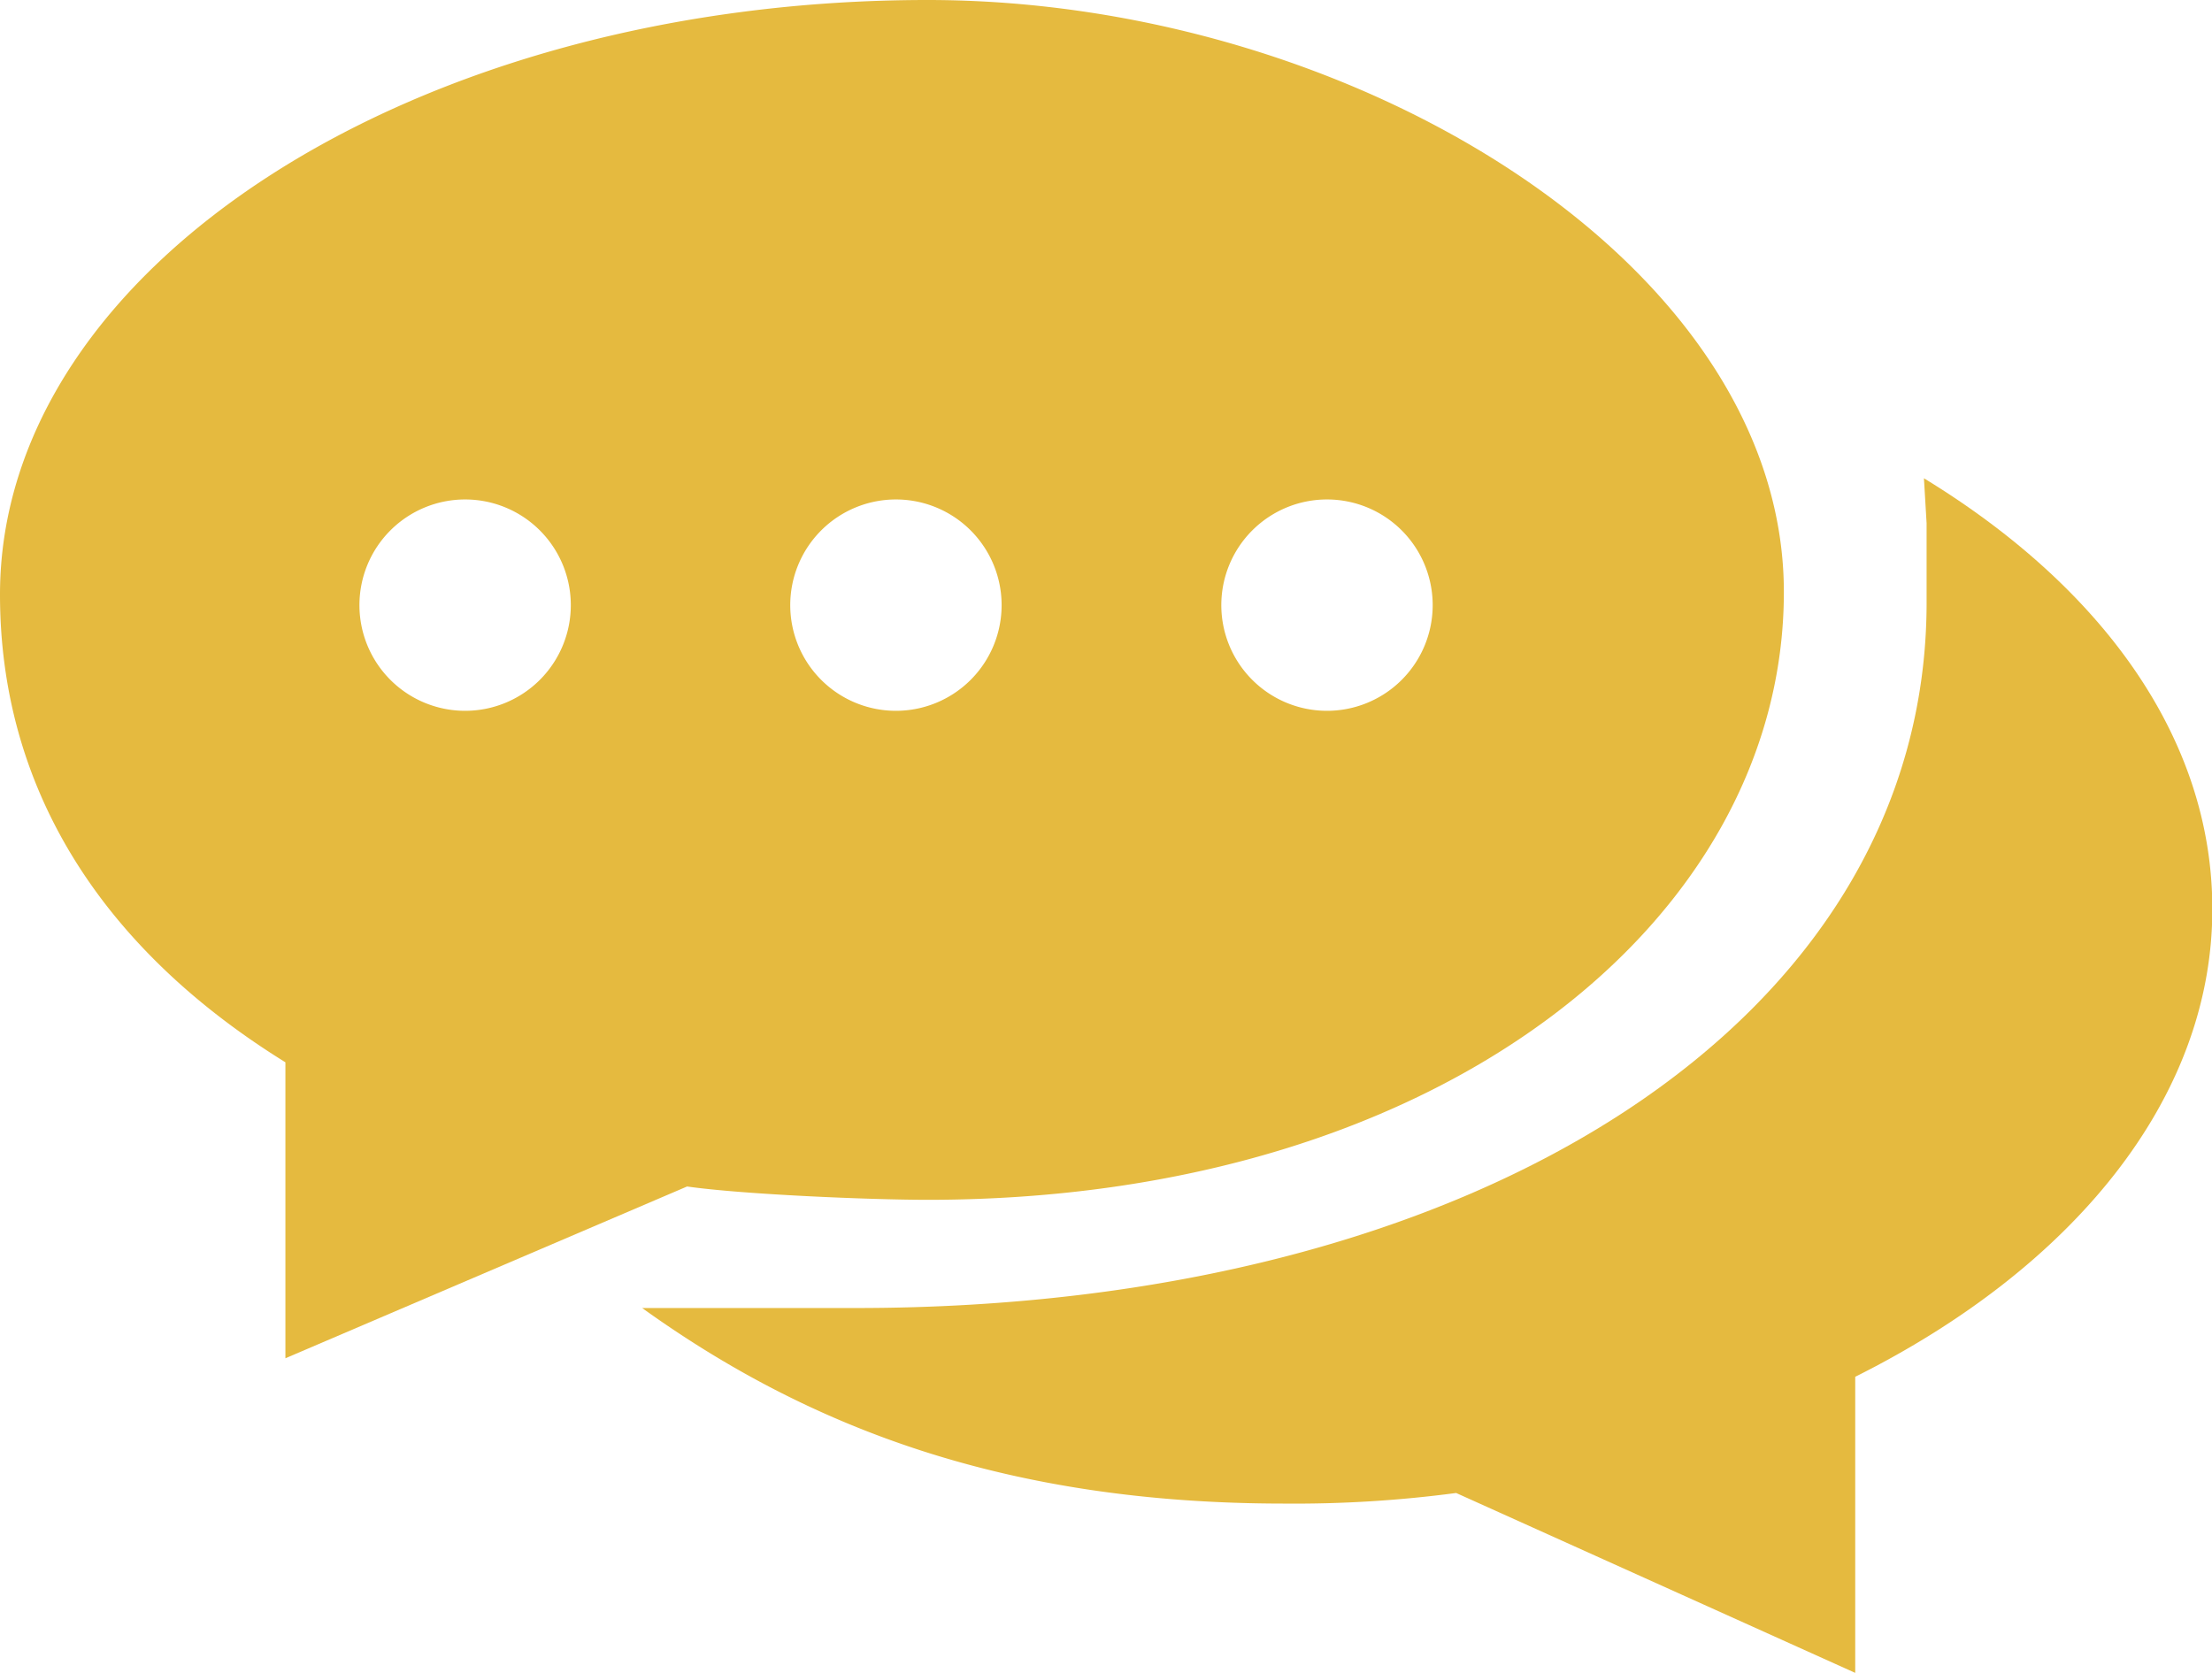
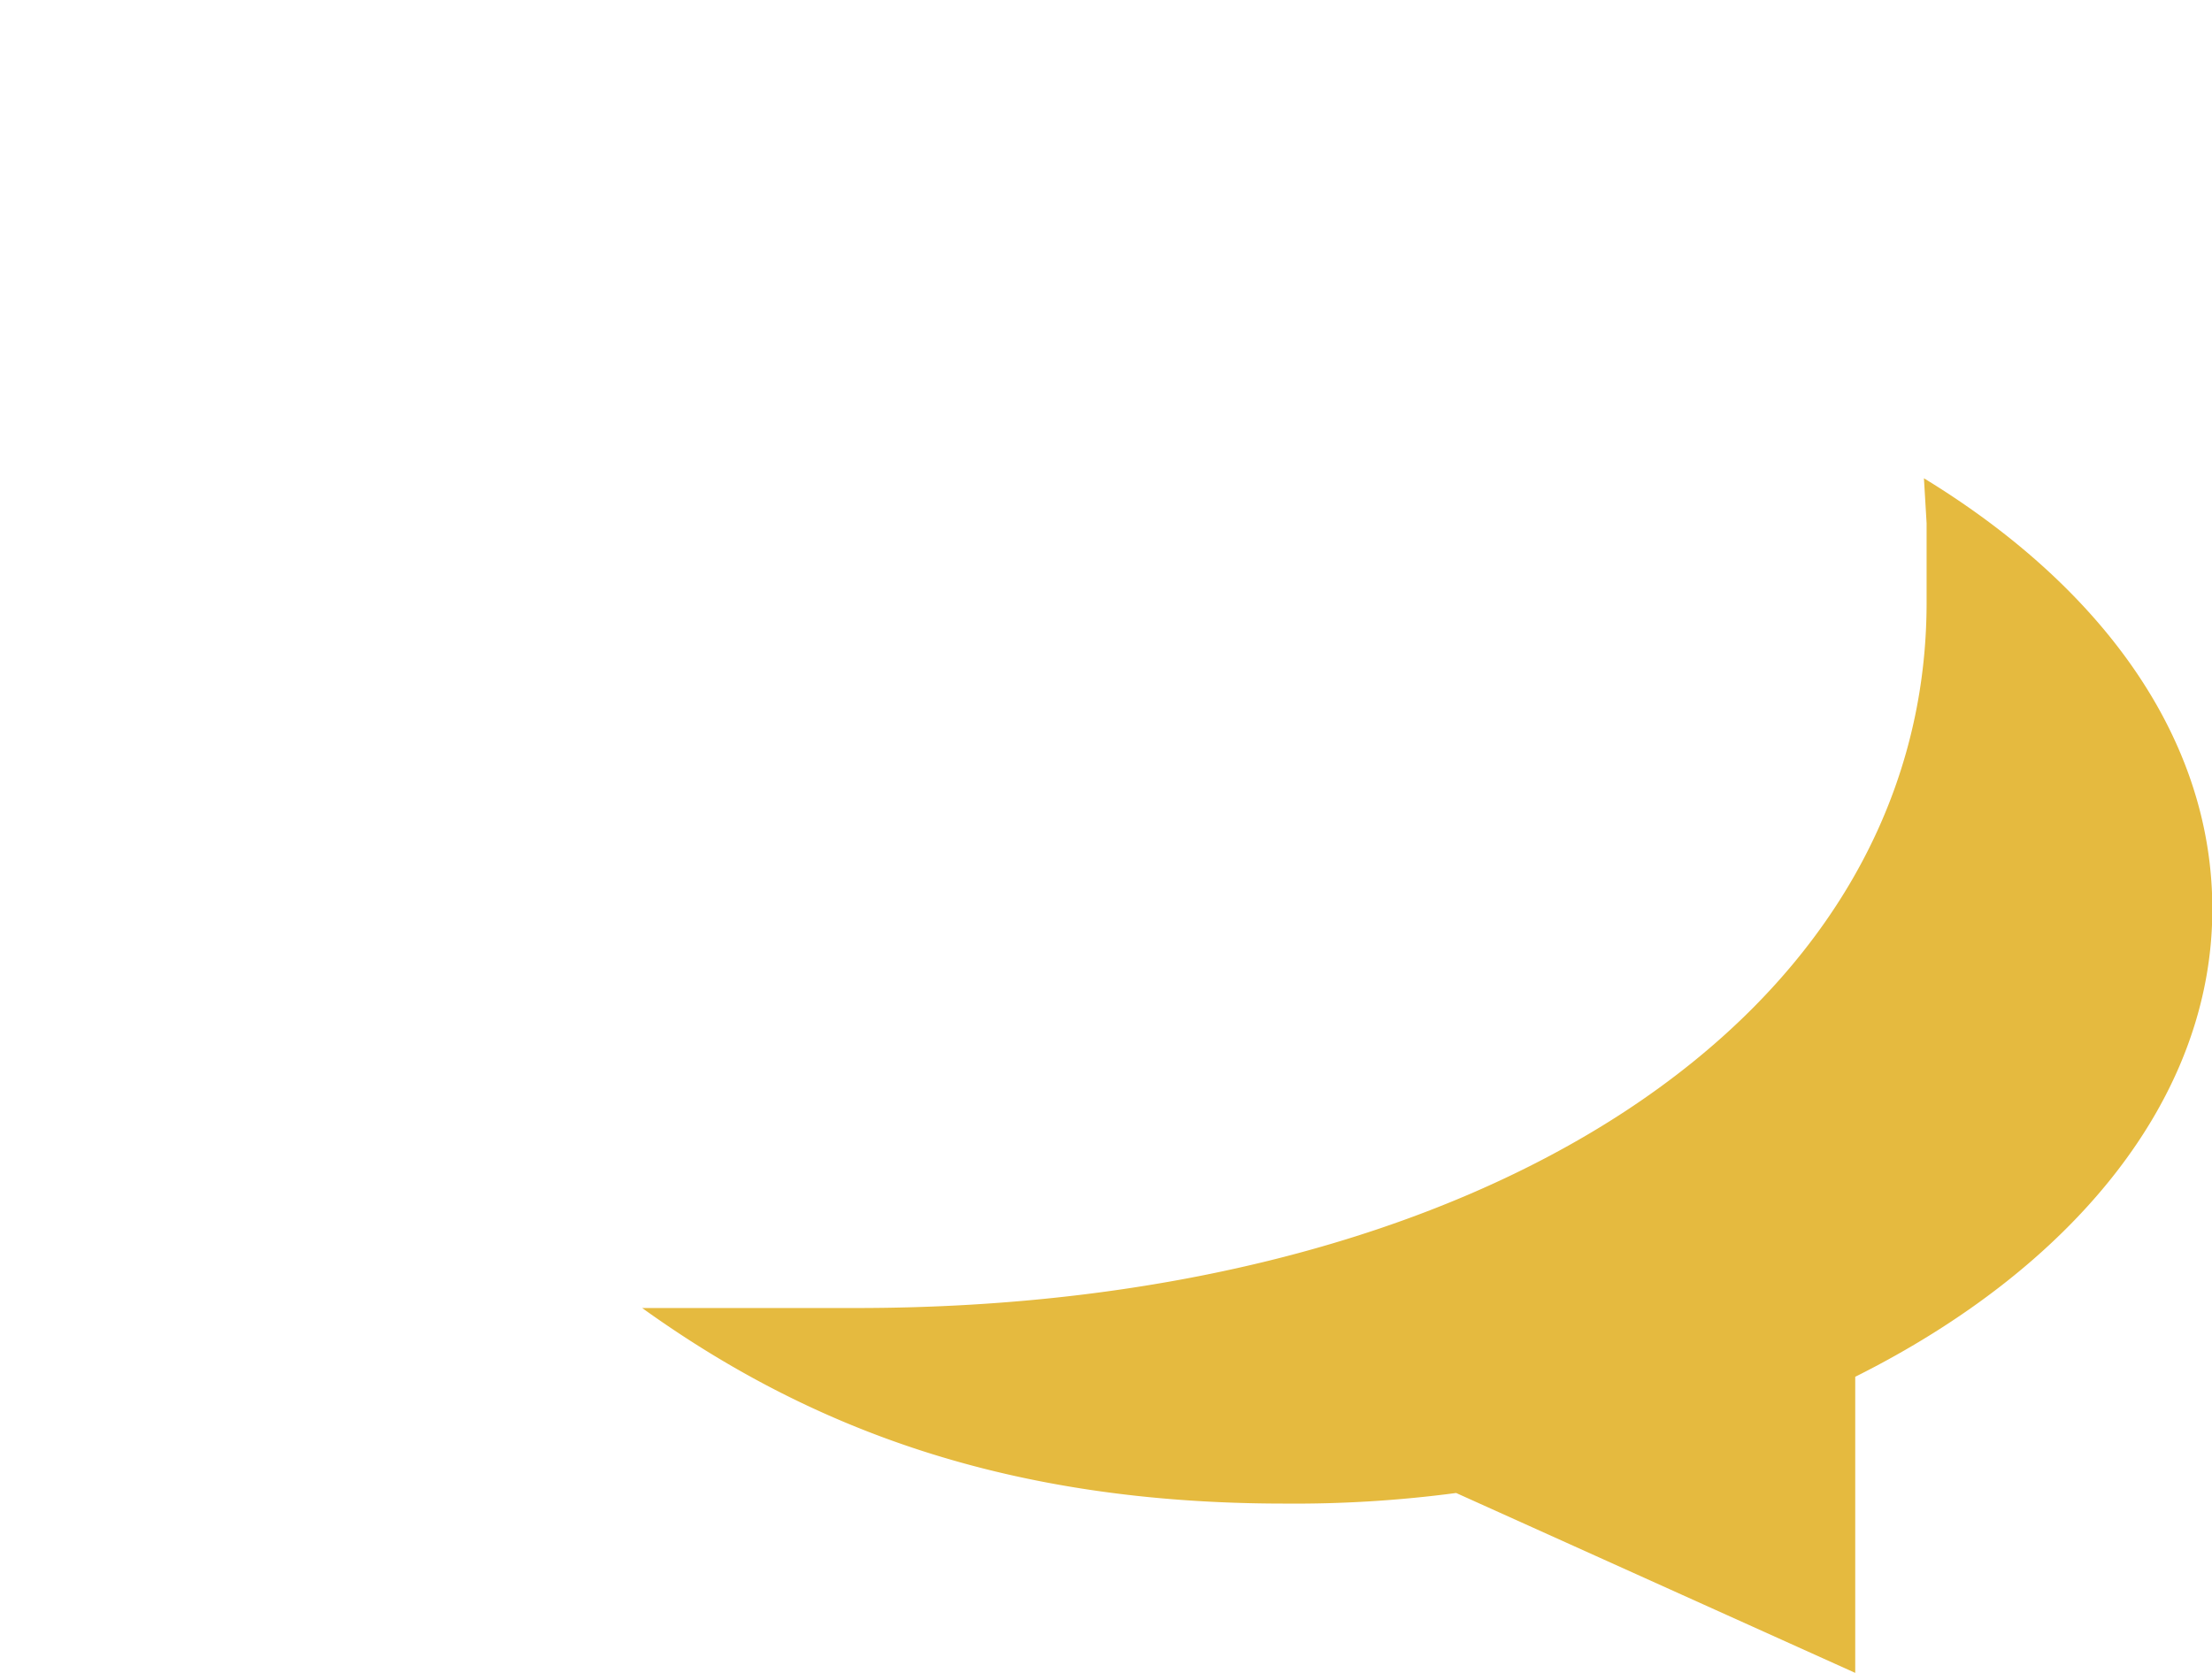
<svg xmlns="http://www.w3.org/2000/svg" viewBox="0 0 331.95 251.05">
  <defs>
    <style>.cls-1{fill:#e5ba3f;}</style>
  </defs>
  <title>Aktuelles_1</title>
  <g id="Ebene_2" data-name="Ebene 2">
    <g id="Ebene_1-2" data-name="Ebene 1">
-       <path class="cls-1" d="M139.21,0C62.27,0,0,40.06,0,89.23c0,28.55,14.67,52.75,42.83,70.2v44.42l60.28-25.78c8.33,1.19,27.37,2,36.09,2,76.94,0,128.5-42,128.5-91.22S203.06,0,139.21,0ZM69.8,106.68A15.86,15.86,0,1,1,85.66,90.82,15.86,15.86,0,0,1,69.8,106.68Zm64.65,0a15.86,15.86,0,1,1,15.86-15.86A15.86,15.86,0,0,1,134.45,106.68Zm64.65,0A15.86,15.86,0,1,1,215,90.82,15.86,15.86,0,0,1,199.09,106.68Z" />
      <path class="cls-1" d="M288.72,71.78l.4,6.74v11.9c0,62.66-67.42,105.89-160.62,105.89H96.37c25.38,18.24,55.13,29.35,96.37,29.35a183.69,183.69,0,0,0,25.78-1.59l59.89,27V206.63C310.93,190.37,332,165,332,136.43,332,110.65,315.29,88,288.72,71.78Z" />
    </g>
  </g>
</svg>